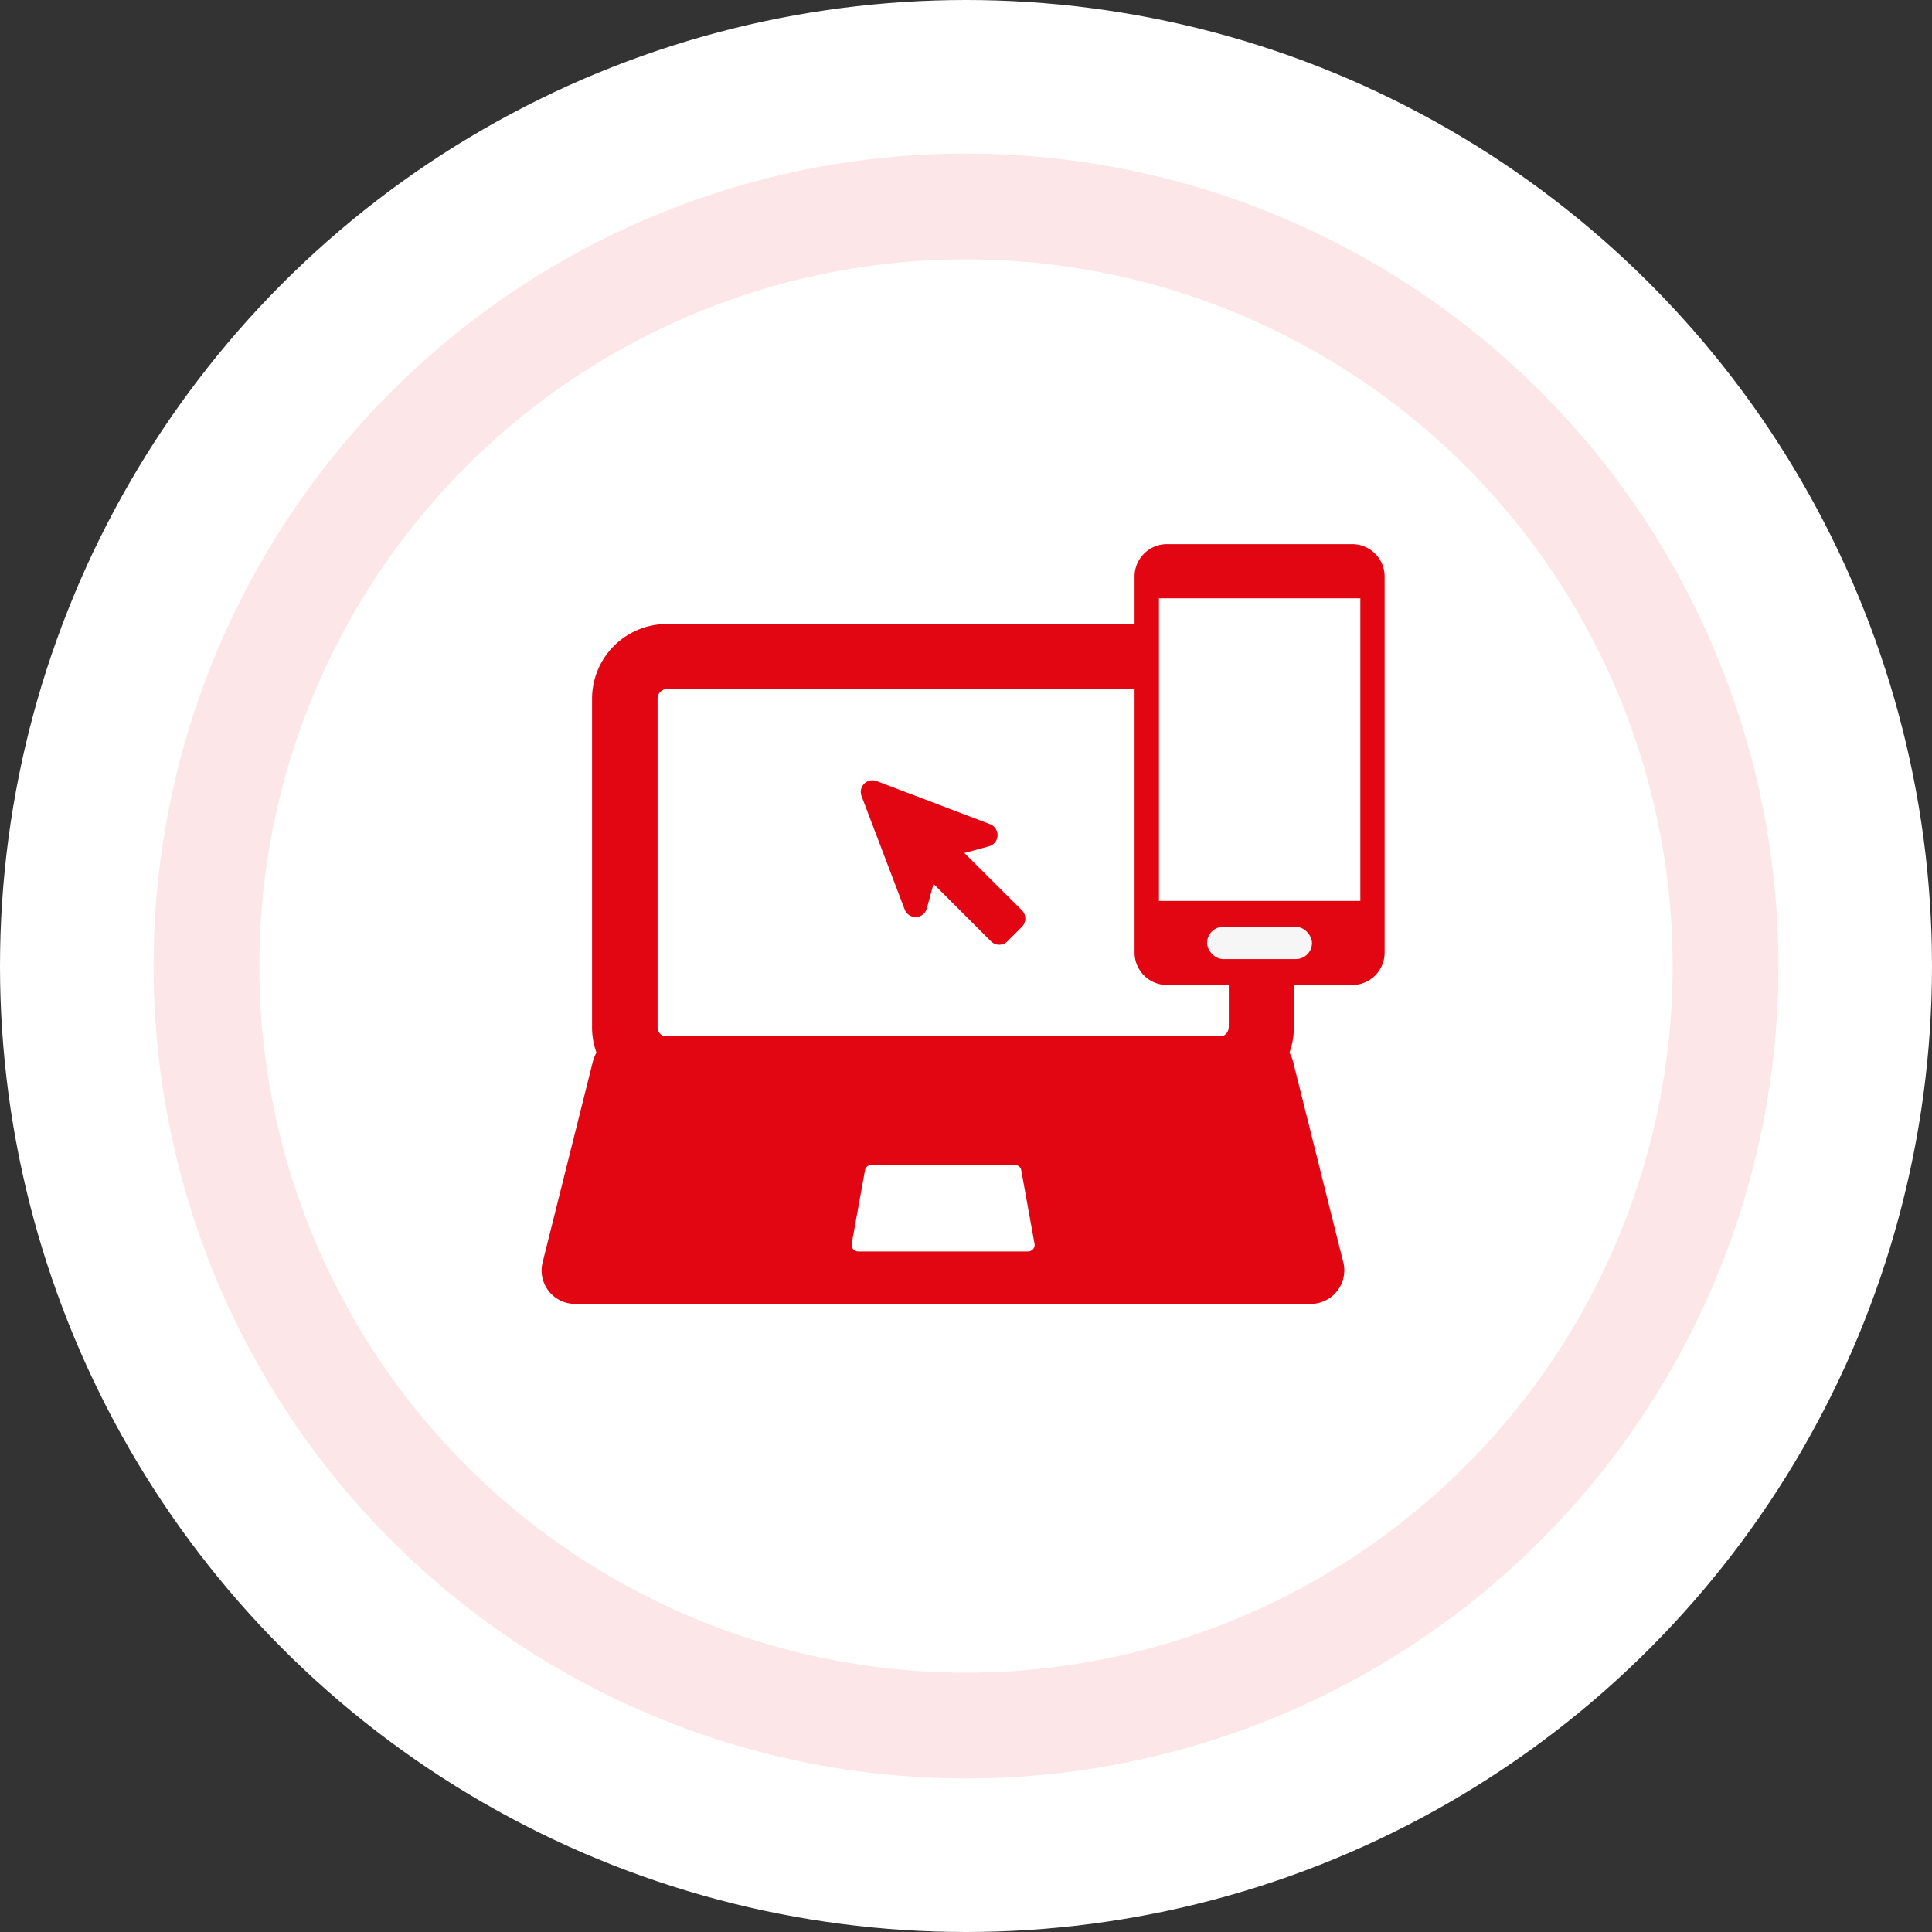
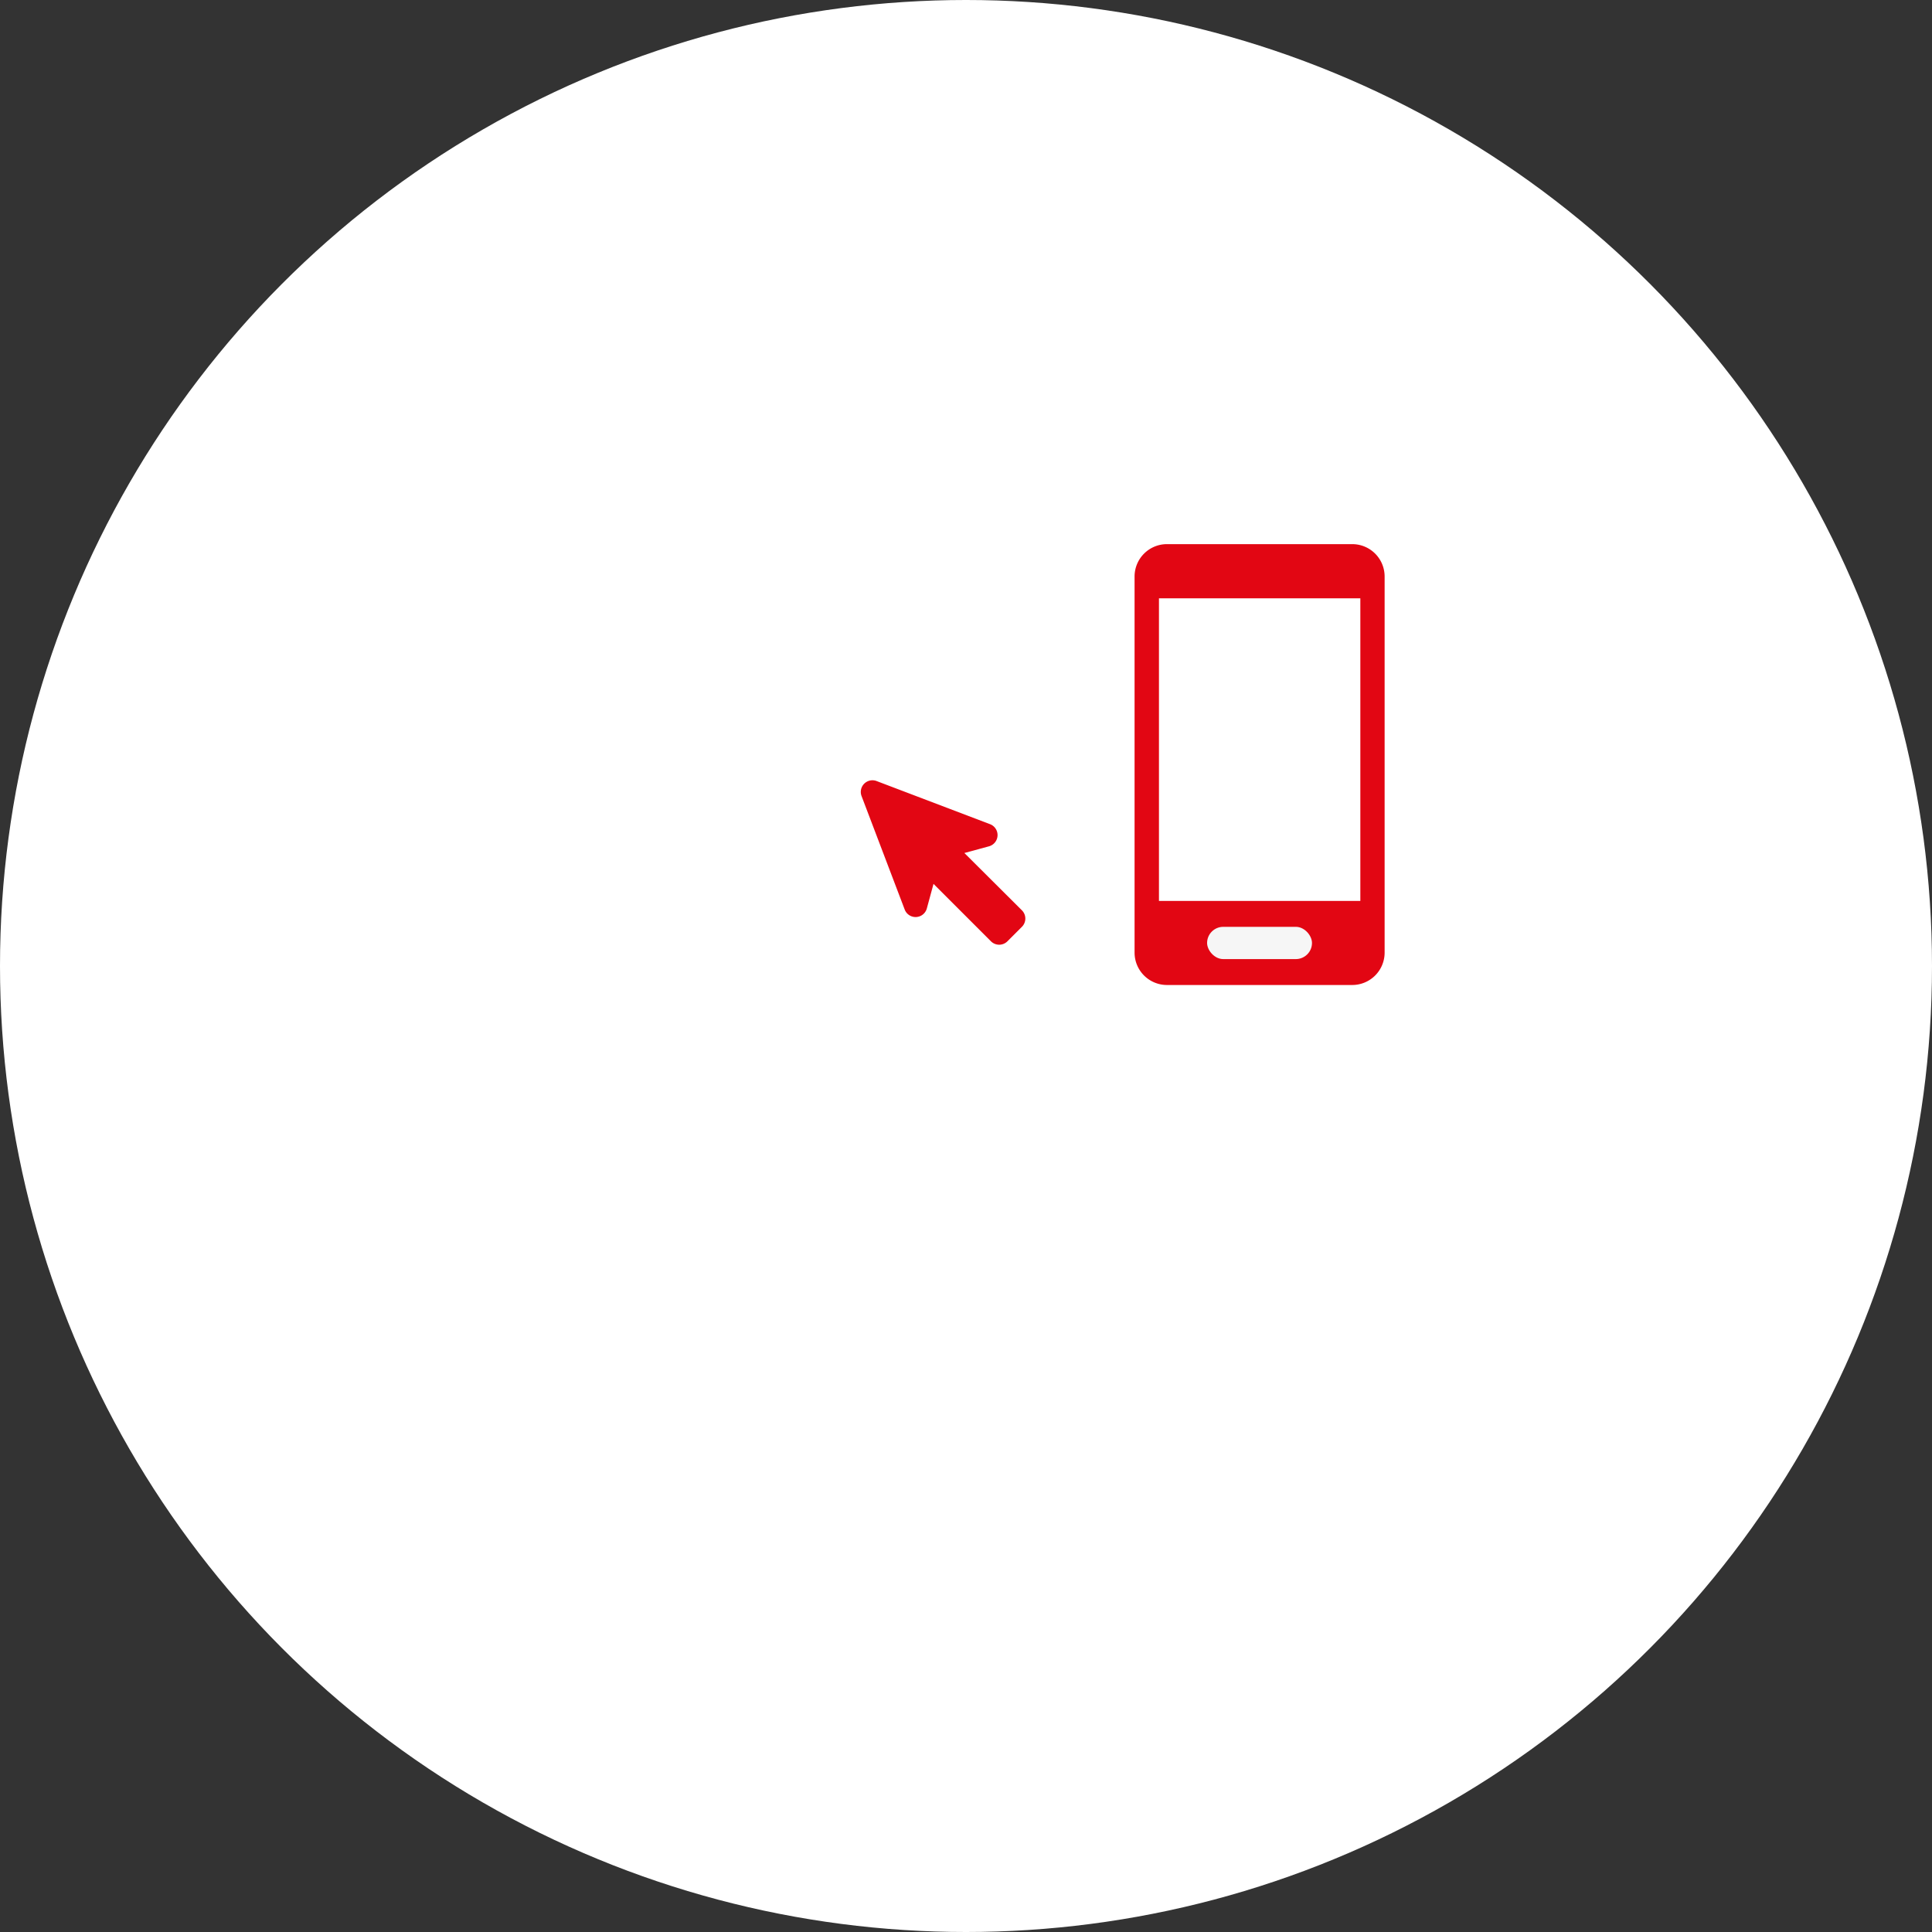
<svg xmlns="http://www.w3.org/2000/svg" id="Capa_1" data-name="Capa 1" viewBox="0 0 179.02 179.02">
  <rect x="0" y="0" width="179.02" height="179.02" fill="#333333" stroke="none" />
  <defs>
    <style>.cls-1{fill:#fff;}.cls-2,.cls-3{fill:#e20613;}.cls-2{opacity:0.1;}.cls-4{fill:#f6f6f6;}</style>
  </defs>
  <title>ico-homebanking</title>
  <circle class="cls-1" cx="89.51" cy="89.51" r="89.51" />
-   <circle class="cls-2" cx="89.51" cy="89.51" r="75.28" />
  <circle class="cls-1" cx="89.51" cy="89.51" r="65.48" />
-   <path class="cls-3" d="M7814.85,1493.54l-4.62-18.47a3.1,3.1,0,0,0-.33-0.8,6.9,6.9,0,0,0,.41-2.34v-30.45a6.93,6.93,0,0,0-6.93-6.93h-51.17a6.93,6.93,0,0,0-6.93,6.93v30.45a6.88,6.88,0,0,0,.41,2.34,3.09,3.09,0,0,0-.33.8l-4.66,18.62a3.1,3.1,0,0,0,3,3.86h68.15A3.11,3.11,0,0,0,7814.85,1493.54Zm-29.18-.85h-15.73a0.61,0.61,0,0,1-.6-0.72l1.23-6.8a0.61,0.61,0,0,1,.6-0.5h13.28a0.61,0.61,0,0,1,.6.5l1.22,6.75A0.61,0.61,0,0,1,7785.66,1492.69Zm18.6-20.78a0.88,0.88,0,0,1-.51.8h-51.9a0.88,0.88,0,0,1-.51-0.8v-30.45a0.88,0.88,0,0,1,.88-0.88h51.17a0.88,0.88,0,0,1,.88.88v30.45h0Z" transform="translate(-7690.42 -1376.73)" />
  <path class="cls-3" d="M7779.78,1455.77l2.28-.62a1.08,1.08,0,0,0,.1-2.05l-10.52-4a1.08,1.08,0,0,0-1.39,1.39l4,10.52a1.08,1.08,0,0,0,2.05-.1l0.62-2.28,5.32,5.32a1.08,1.08,0,0,0,1.53,0l1.34-1.34a1.08,1.08,0,0,0,0-1.53Z" transform="translate(-7690.42 -1376.73)" />
  <path class="cls-3" d="M7815.72,1427.15h-17.17a3,3,0,0,0-3,3V1465a3,3,0,0,0,3,3h17.17a3,3,0,0,0,3-3v-34.86A3,3,0,0,0,7815.72,1427.15Z" transform="translate(-7690.42 -1376.73)" />
  <rect class="cls-1" x="107.39" y="55.44" width="18.66" height="28.04" />
  <rect class="cls-4" x="111.85" y="85.88" width="9.72" height="2.99" rx="1.5" ry="1.5" />
</svg>